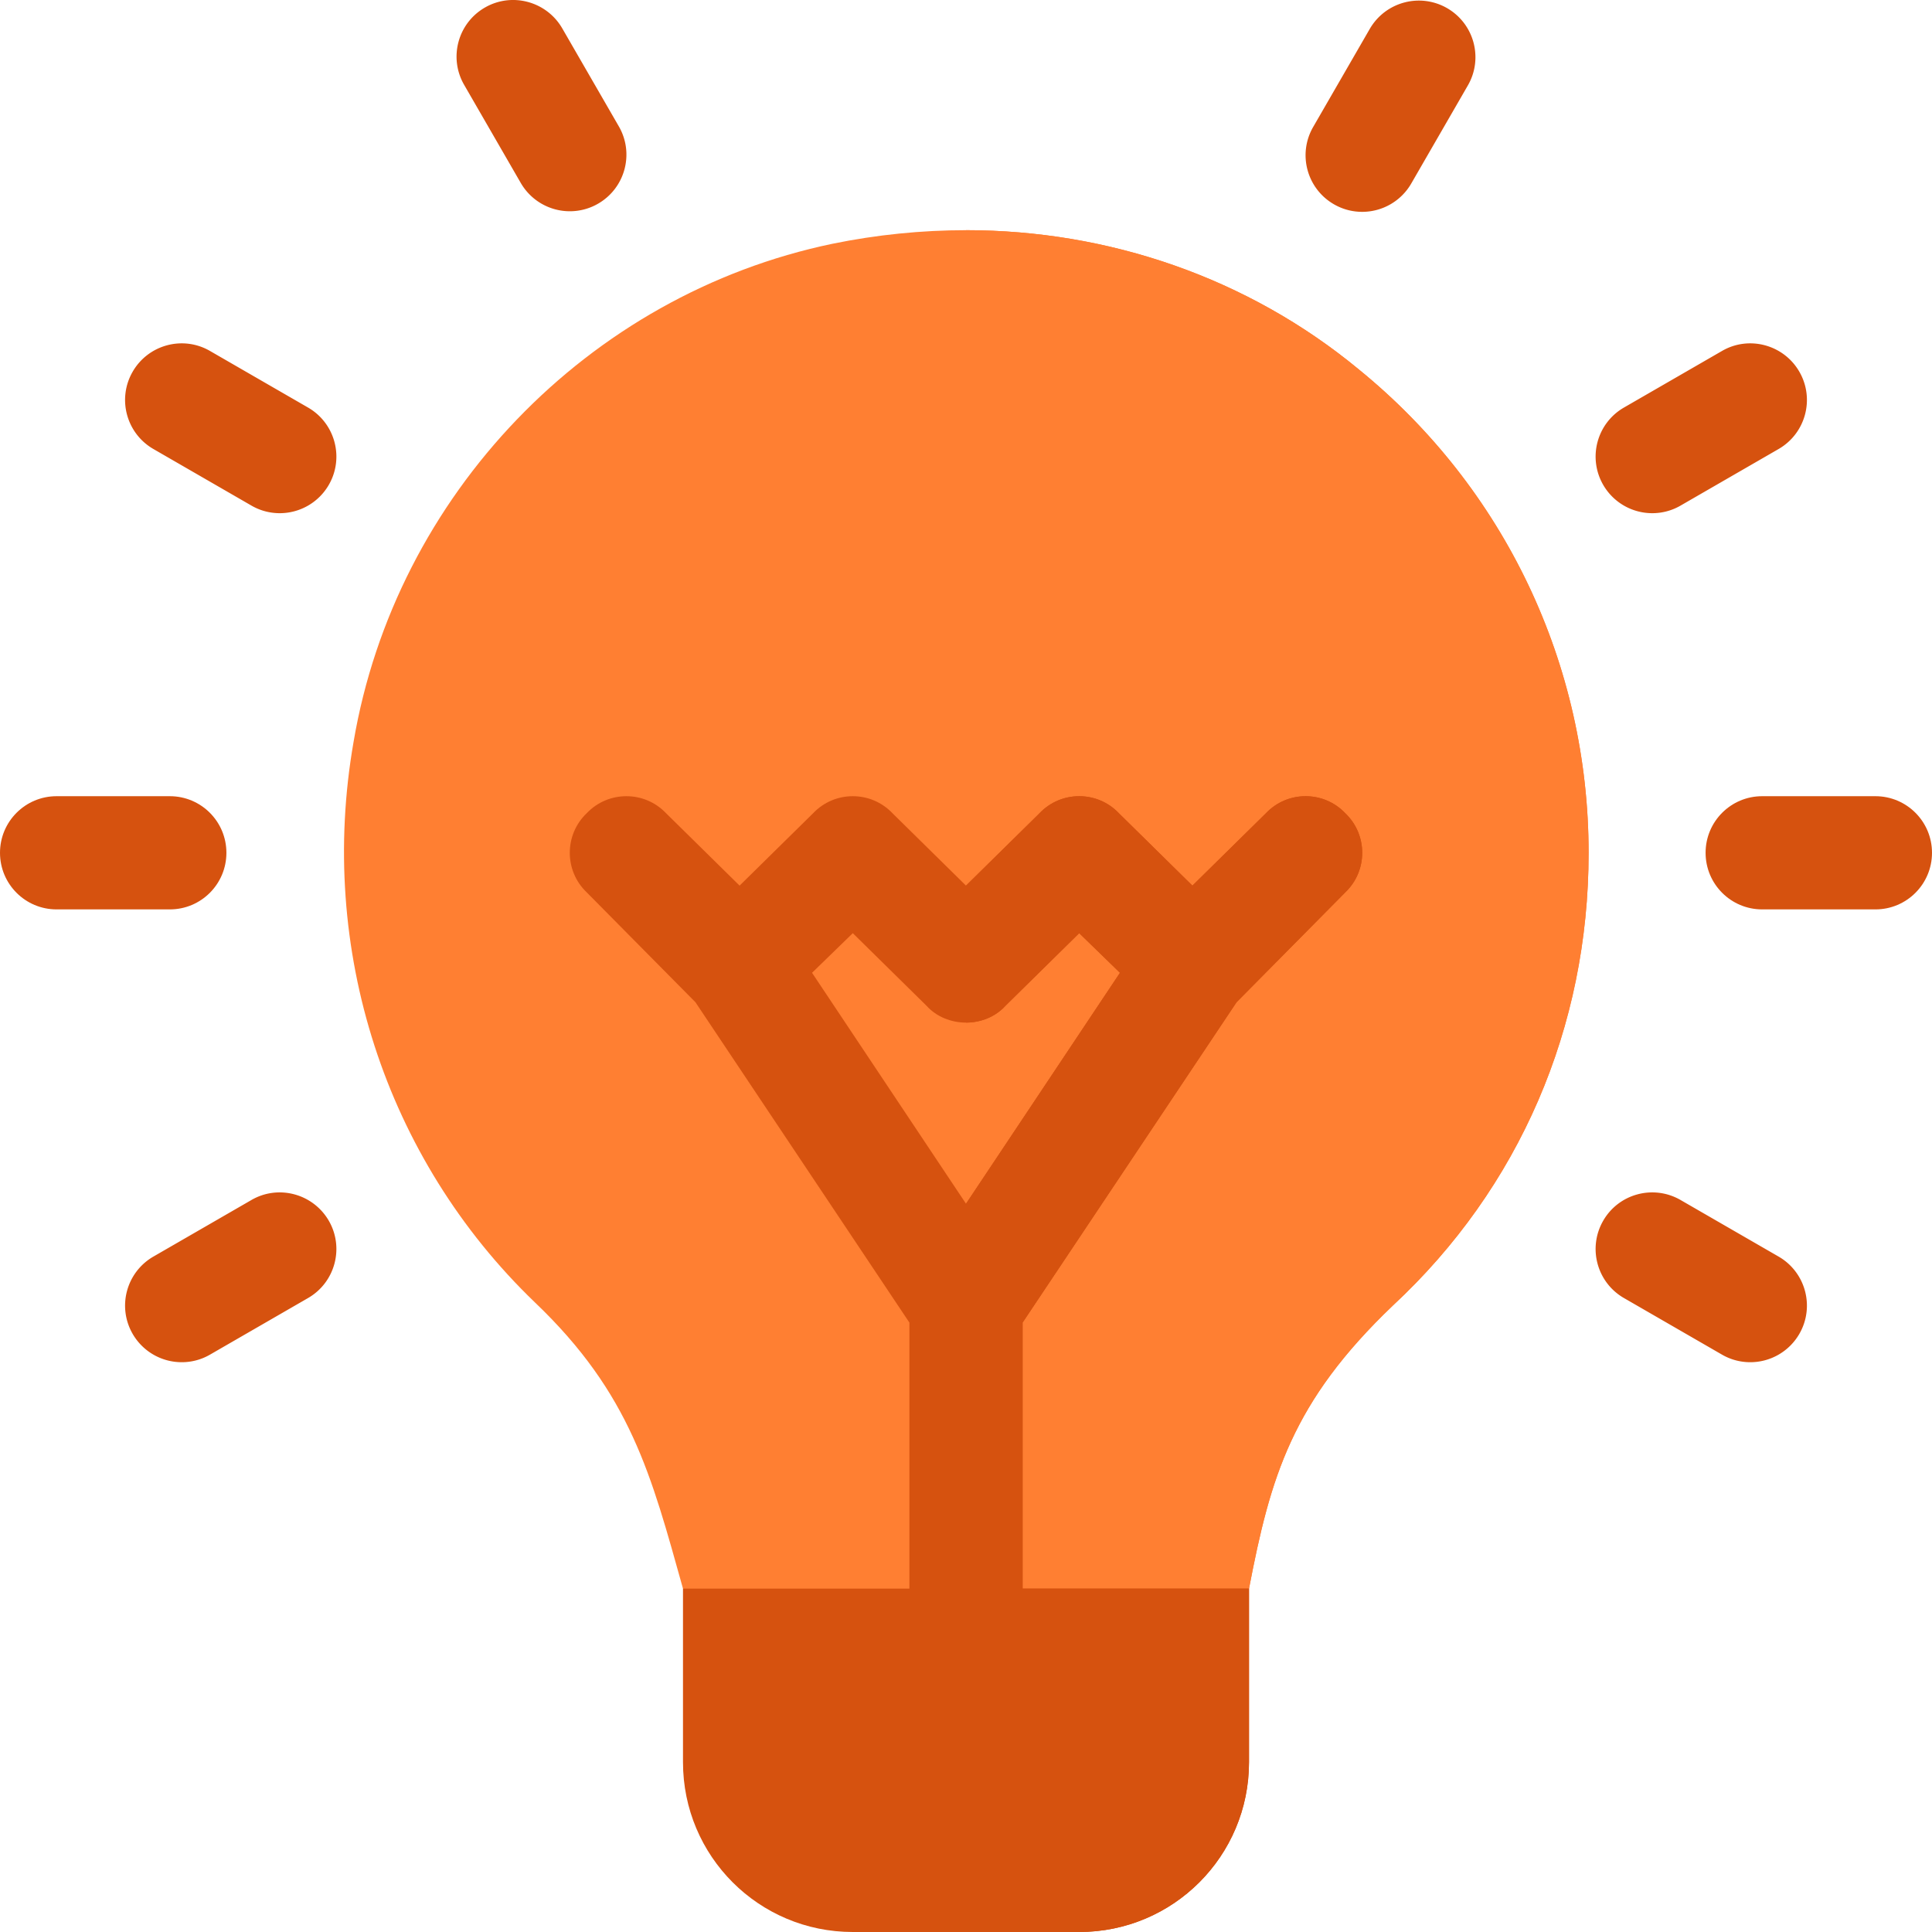
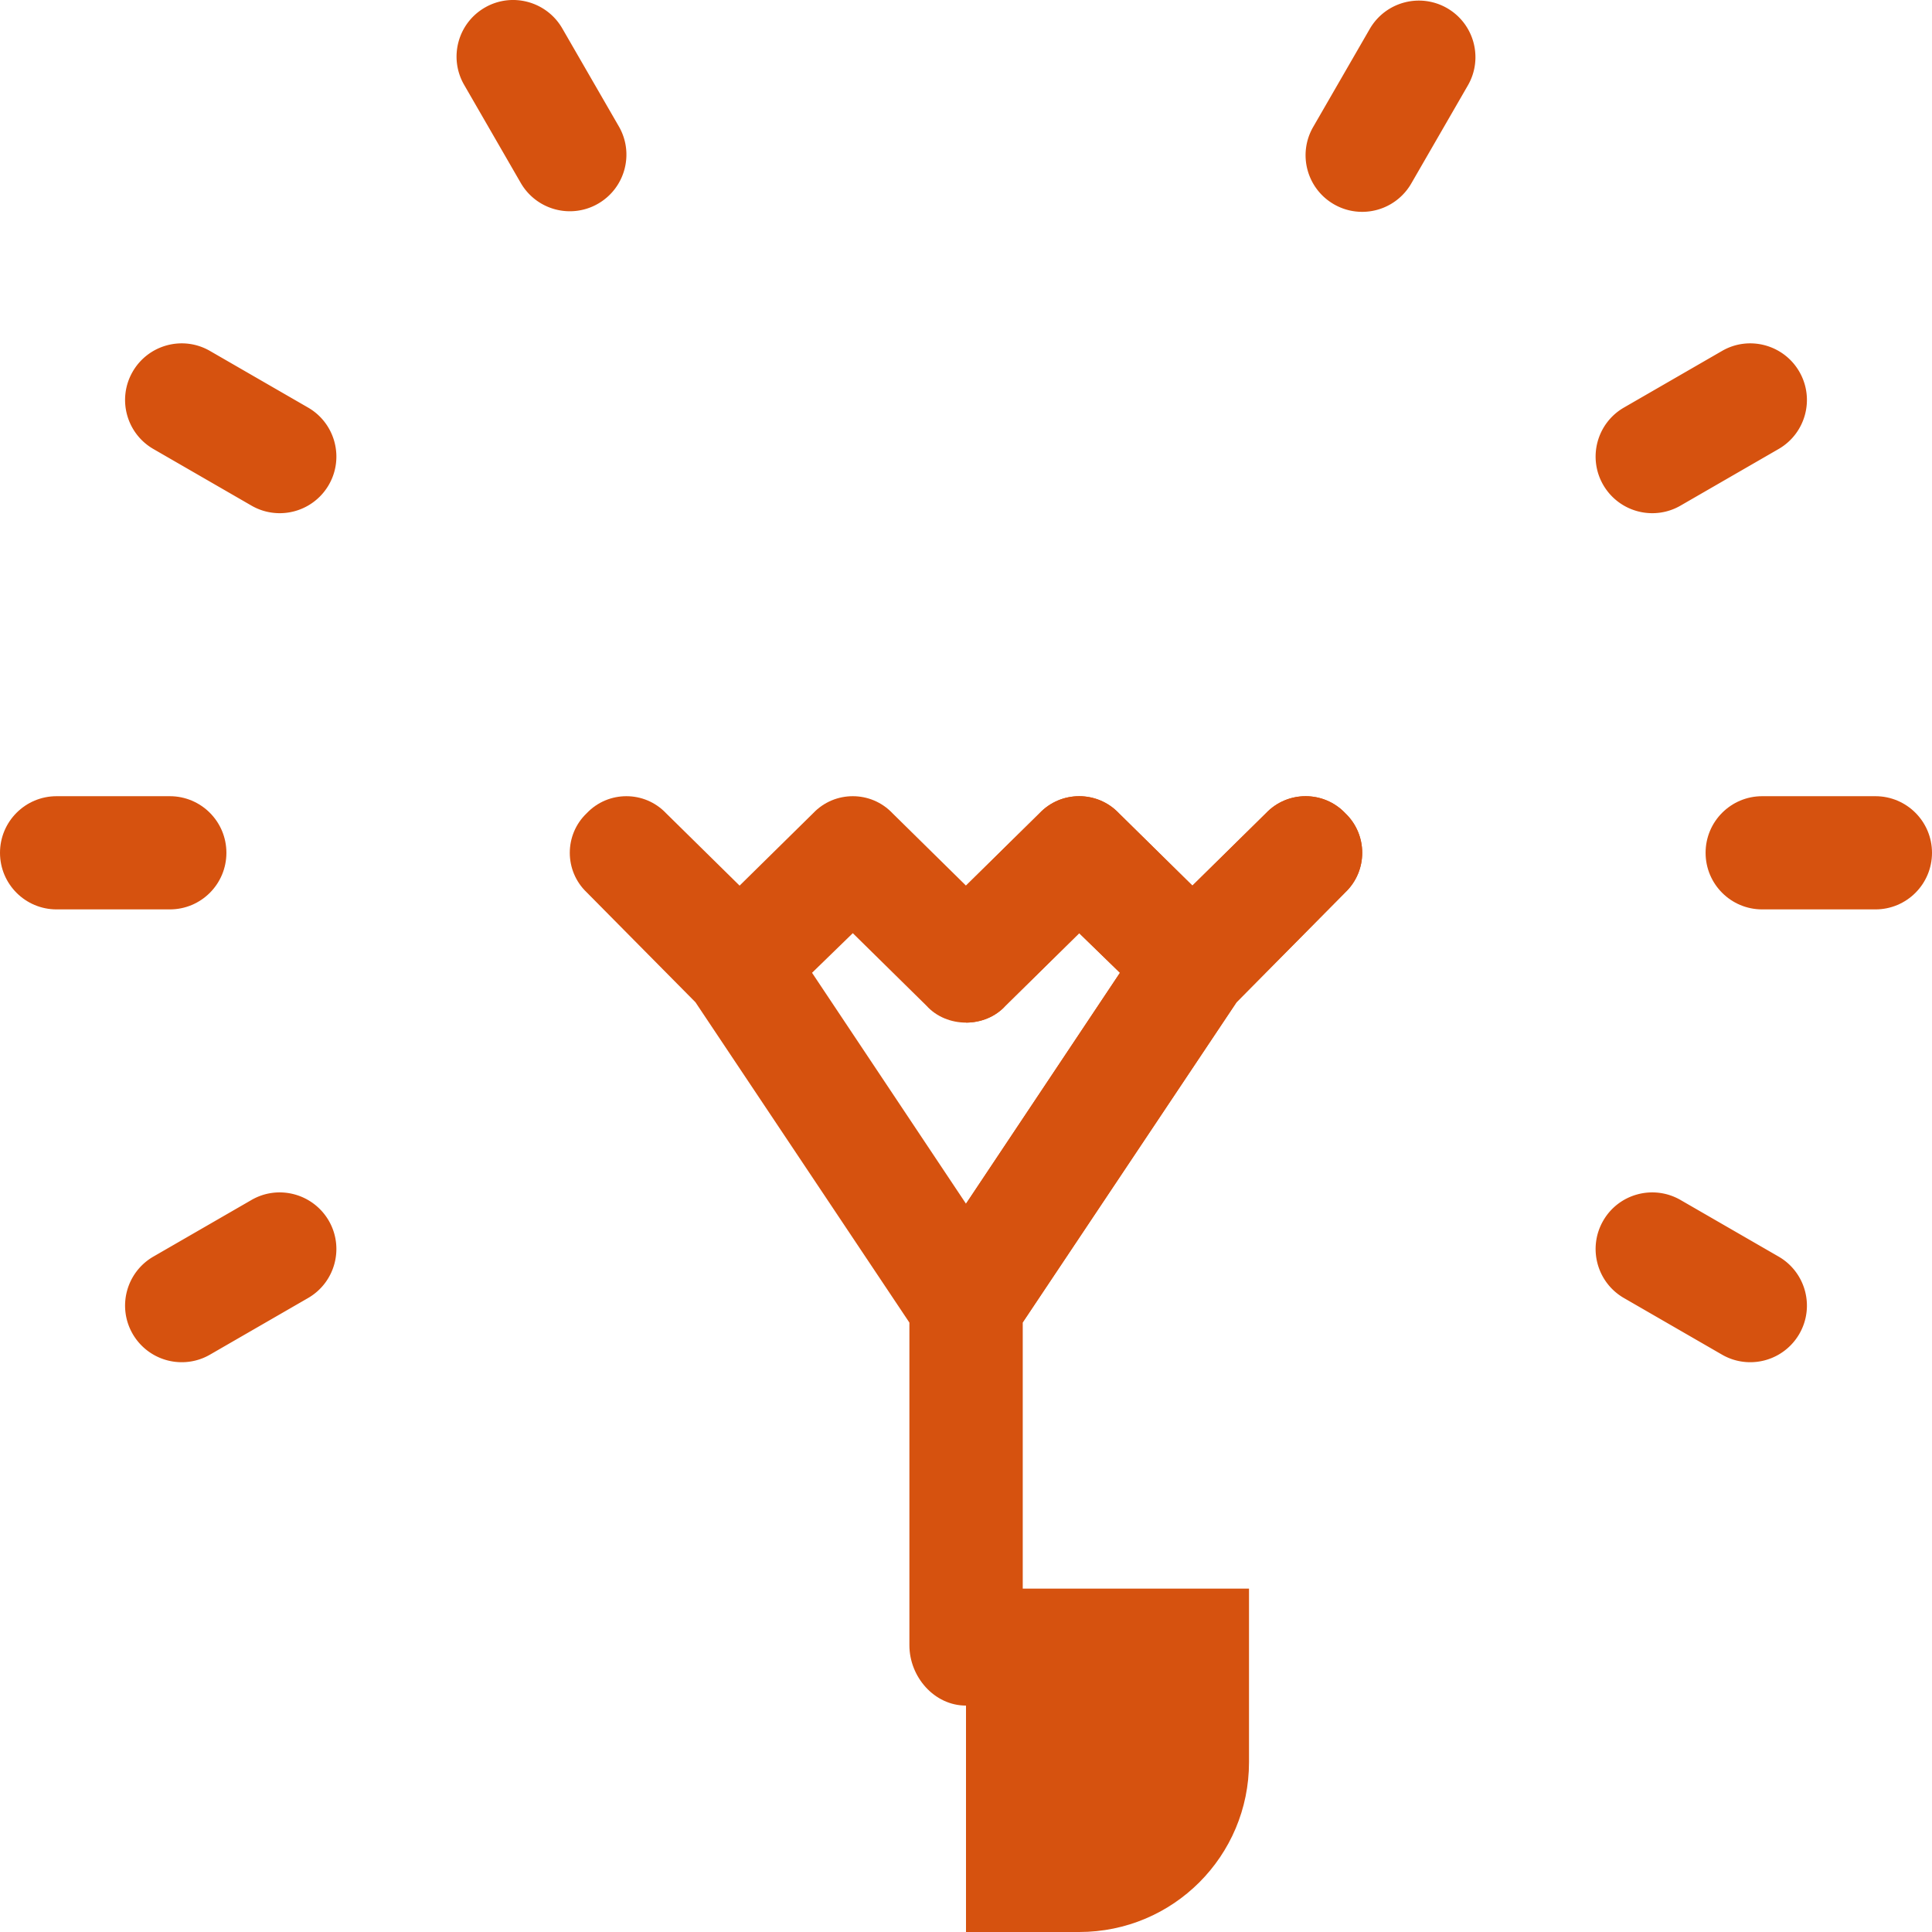
<svg xmlns="http://www.w3.org/2000/svg" version="1.1" width="512" height="512" x="0" y="0" viewBox="0 0 512 512" style="enable-background:new 0 0 512 512" xml:space="preserve" class="">
  <g>
-     <path fill="#ff7f32" d="M421 226c0 46.2-18.3 88.8-51.898 120-26.704 25.5-32.403 45.3-38.102 75 0 0-14.398 18.398-23.402 31h-99.899L181 421c-8.402-30-13.8-51.602-39.3-75.902-39.598-38.098-57.598-93.598-48-148.5 11.1-65.399 62.1-118.496 126.902-131.996C232.3 62.199 244.3 61 256 61c37.8 0 74.7 12.598 104.098 36.898C398.8 129.398 421 176.2 421 226zm0 0" opacity="1" data-original="#ffe470" class="" />
-     <path fill="#ff7f32" d="M421 226c0 46.2-18.3 88.8-51.898 120-26.704 25.5-32.403 45.3-38.102 75 0 0-14.398 18.398-23.402 31H256V61c37.8 0 74.7 12.598 104.098 36.898C398.8 129.398 421 176.2 421 226zm0 0" opacity="1" data-original="#ffd400" class="" />
    <path fill="#d6520f" d="M45 241H15c-8.29 0-15-6.707-15-15 0-8.29 6.71-15 15-15h30c8.29 0 15 6.71 15 15 0 8.293-6.71 15-15 15zm0 0" opacity="1" data-original="#fdbf00" class="" />
    <path fill="#d6520f" d="M497 241h-30c-8.29 0-15-6.707-15-15 0-8.29 6.71-15 15-15h30c8.29 0 15 6.71 15 15 0 8.293-6.71 15-15 15zm0 0" opacity="1" data-original="#ff9f00" class="" />
    <path fill="#d6520f" d="M74.125 136c-2.55 0-5.129-.645-7.484-2.008l-25.989-15c-7.175-4.144-9.636-13.312-5.492-20.492 4.149-7.18 13.332-9.64 20.492-5.492l25.989 15c7.175 4.144 9.636 13.312 5.492 20.492a15.012 15.012 0 0 1-13.008 7.5zm0 0" opacity="1" data-original="#fdbf00" class="" />
    <path fill="#d6520f" d="M463.832 361c-2.55 0-5.129-.645-7.484-2.008l-25.989-15c-7.175-4.144-9.636-13.312-5.492-20.492 4.133-7.18 13.317-9.625 20.492-5.492l25.989 15c7.175 4.144 9.636 13.312 5.492 20.492a15.012 15.012 0 0 1-13.008 7.5zm0 0" opacity="1" data-original="#ff9f00" class="" />
    <path fill="#d6520f" d="M151.016 55.984a15.012 15.012 0 0 1-13.008-7.5l-15-25.988c-4.149-7.176-1.688-16.348 5.492-20.492 7.148-4.133 16.332-1.668 20.492 5.492l15 25.988c4.149 7.176 1.688 16.348-5.492 20.493a14.912 14.912 0 0 1-7.484 2.007zM48.168 361a15.012 15.012 0 0 1-13.008-7.5c-4.144-7.18-1.683-16.348 5.492-20.492l25.989-15c7.132-4.133 16.316-1.688 20.492 5.492 4.144 7.18 1.683 16.348-5.492 20.492l-25.989 15A14.891 14.891 0 0 1 48.168 361zm0 0" opacity="1" data-original="#fdbf00" class="" />
    <path fill="#d6520f" d="M437.875 136a15.012 15.012 0 0 1-13.008-7.5c-4.144-7.18-1.683-16.348 5.492-20.492l25.989-15c7.132-4.149 16.347-1.688 20.492 5.492 4.144 7.18 1.683 16.348-5.492 20.492l-25.989 15a14.891 14.891 0 0 1-7.484 2.008zM360.984 56.14c-2.546 0-5.125-.644-7.484-2.007-7.18-4.145-9.64-13.317-5.492-20.492l15-25.989c4.16-7.16 13.3-9.62 20.492-5.492 7.18 4.149 9.64 13.317 5.492 20.492l-15 25.989a15.012 15.012 0 0 1-13.008 7.5zm0 0" opacity="1" data-original="#ff9f00" class="" />
    <path fill="#d6520f" d="M356.5 215.5c-5.7-6-15.3-6-21 0L316 234.7l-19.5-19.2c-5.7-6-15.3-6-21 0L256 234.7l-19.5-19.2c-5.7-6-15.3-6-21 0L196 234.7l-19.5-19.2c-5.7-6-15.3-6-21 0-6 5.7-6 15.3 0 21l28.8 29.102L241 350.5V436c0 8.398 6.598 16 15 16s15-7.602 15-16v-85.5l56.7-84.898 28.8-29.102c6-5.7 6-15.3 0-21zM256 319l-40.8-61.2 10.8-10.5 19.5 19.2c2.7 3 6.602 4.5 10.5 4.5s7.8-1.5 10.5-4.5l19.5-19.2 10.8 10.5zm0 0" opacity="1" data-original="#fdbf00" class="" />
    <path fill="#d6520f" d="m356.5 236.5-28.8 29.102L271 350.5V436c0 8.398-6.598 16-15 16V319l40.8-61.2-10.8-10.5-19.5 19.2c-2.7 3-6.602 4.5-10.5 4.5v-36.3l19.5-19.2c5.7-6 15.3-6 21 0l19.5 19.2 19.504-19.2c5.7-6 15.297-6 20.996 0 6 5.7 6 15.3 0 21zm0 0" opacity="1" data-original="#ff9f00" class="" />
-     <path fill="#d6520f" d="M181 421v46c0 24.898 20.098 45 45 45h60c24.902 0 45-20.102 45-45v-46zm0 0" opacity="1" data-original="#deecf1" class="" />
    <path fill="#d6520f" d="M331 421v46c0 24.898-20.098 45-45 45h-30v-91zm0 0" opacity="1" data-original="#a8d3d8" class="" />
  </g>
</svg>